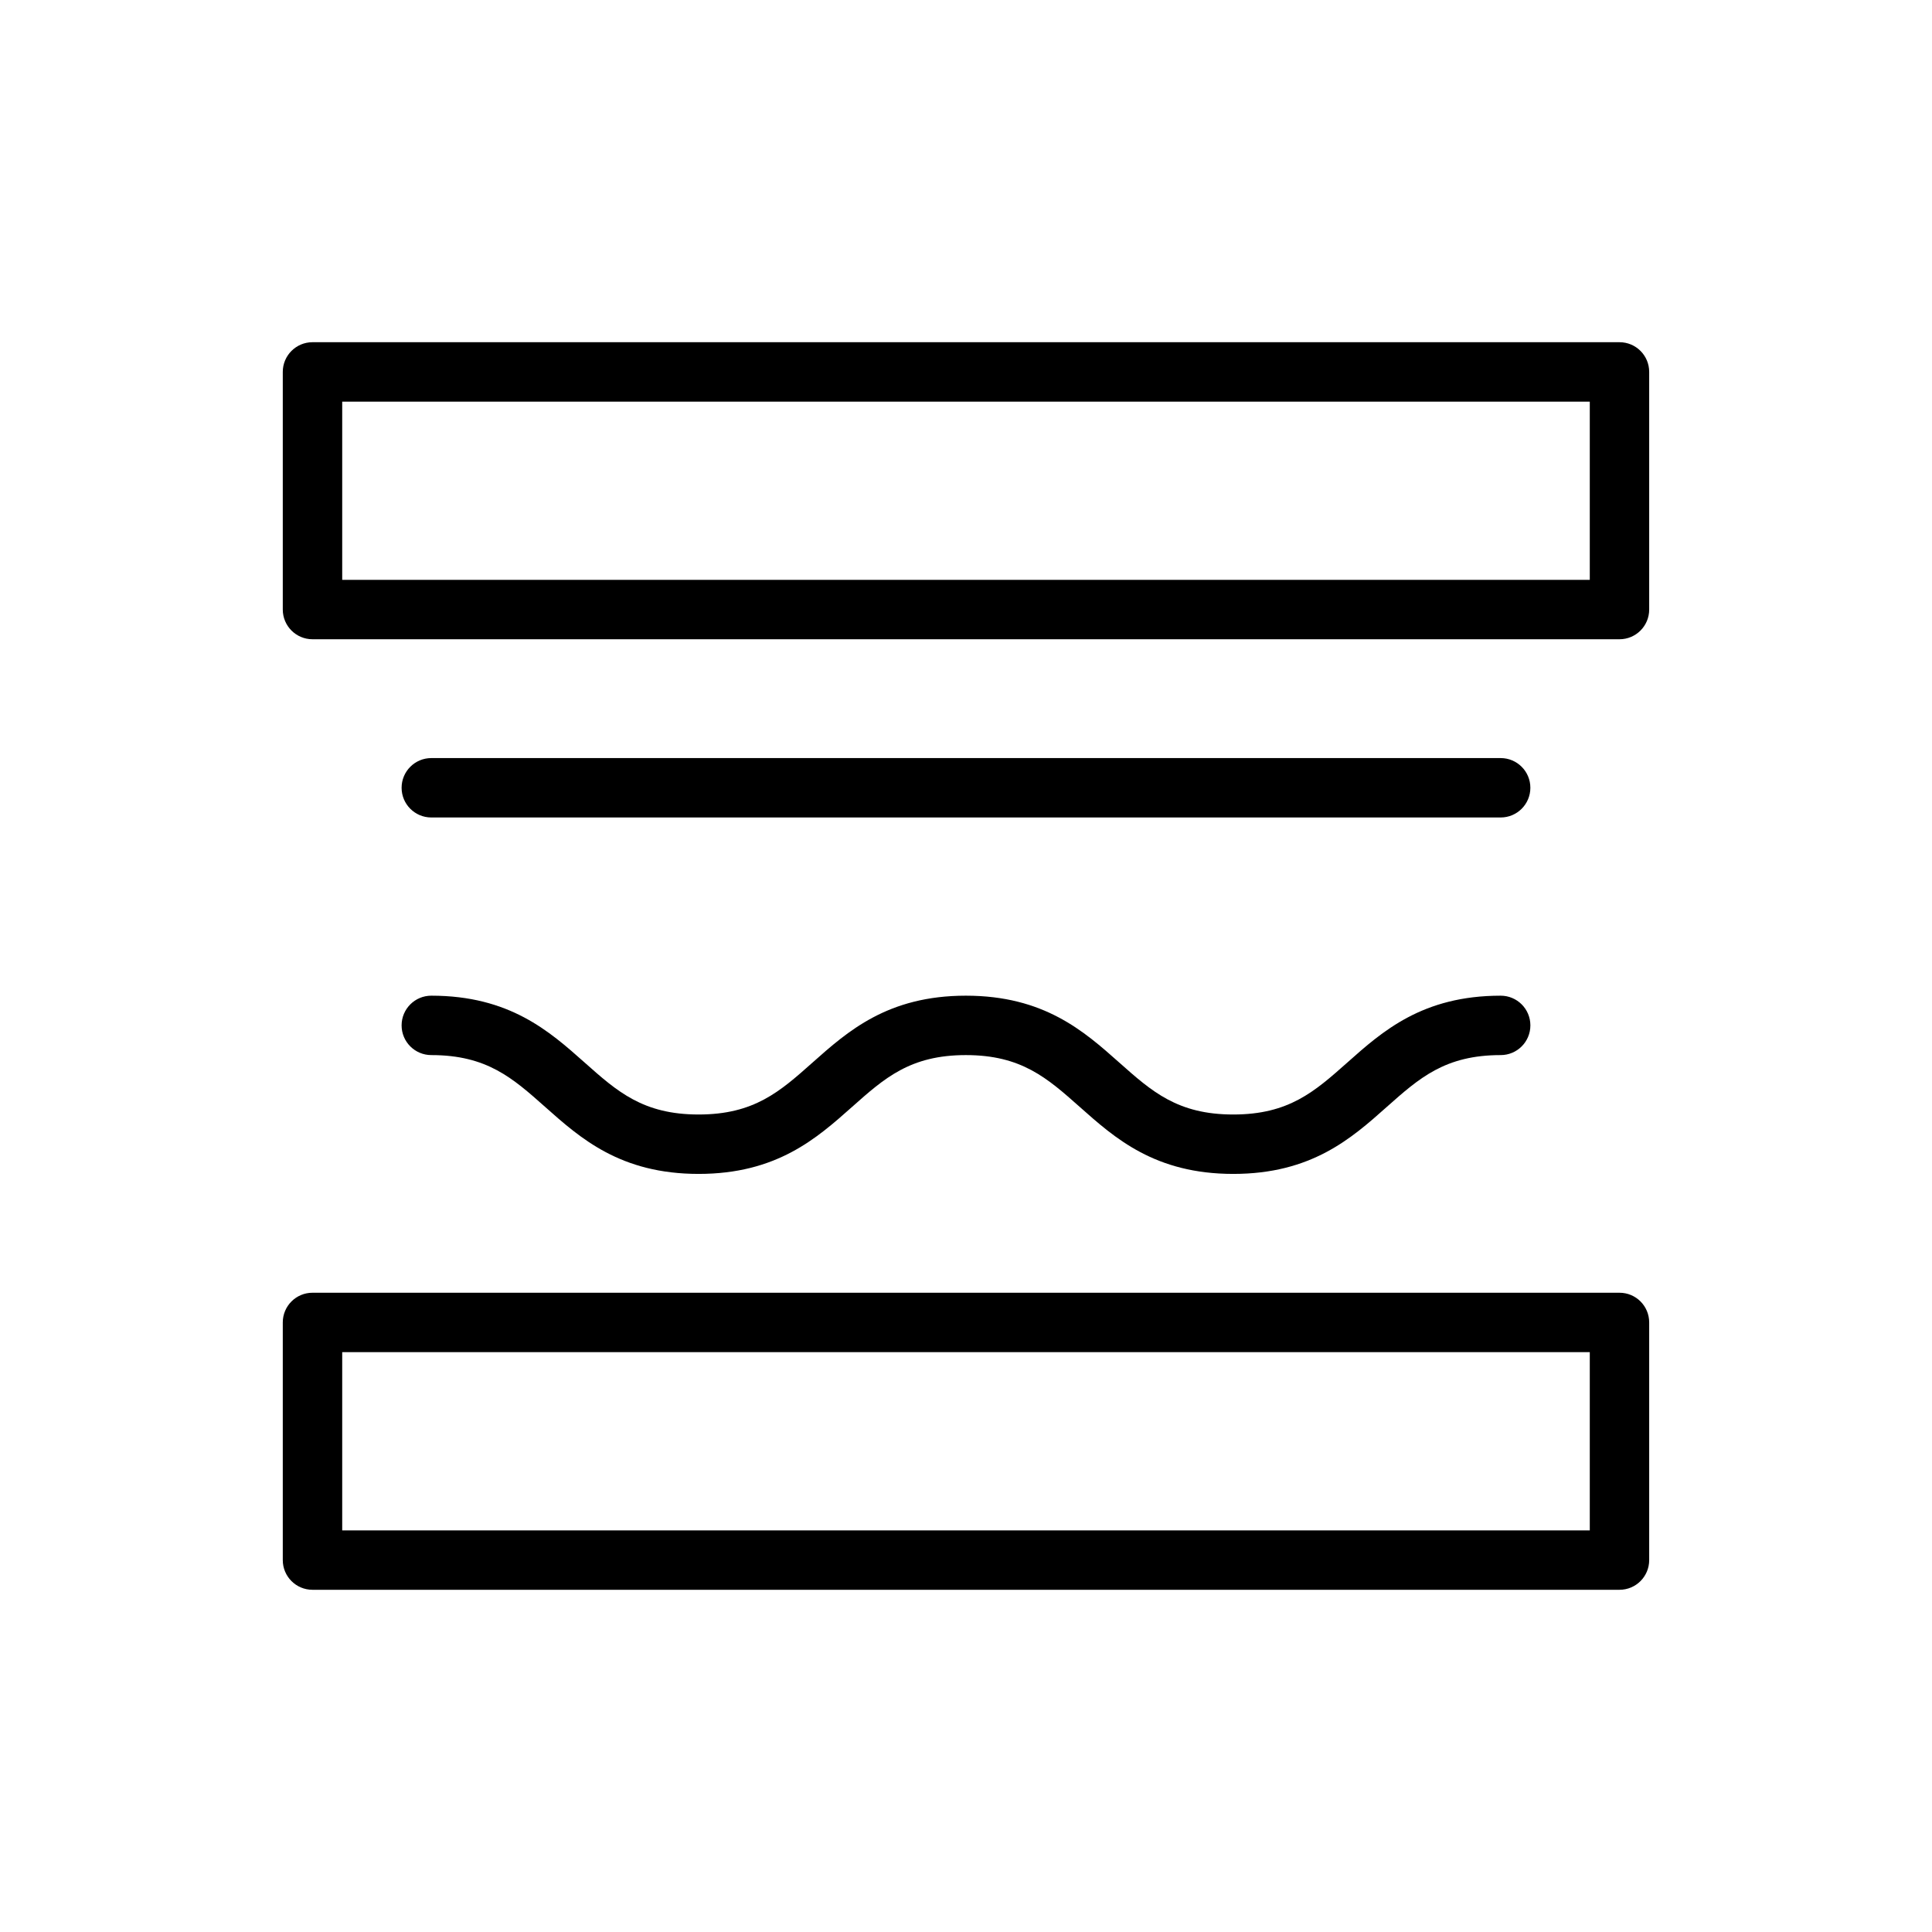
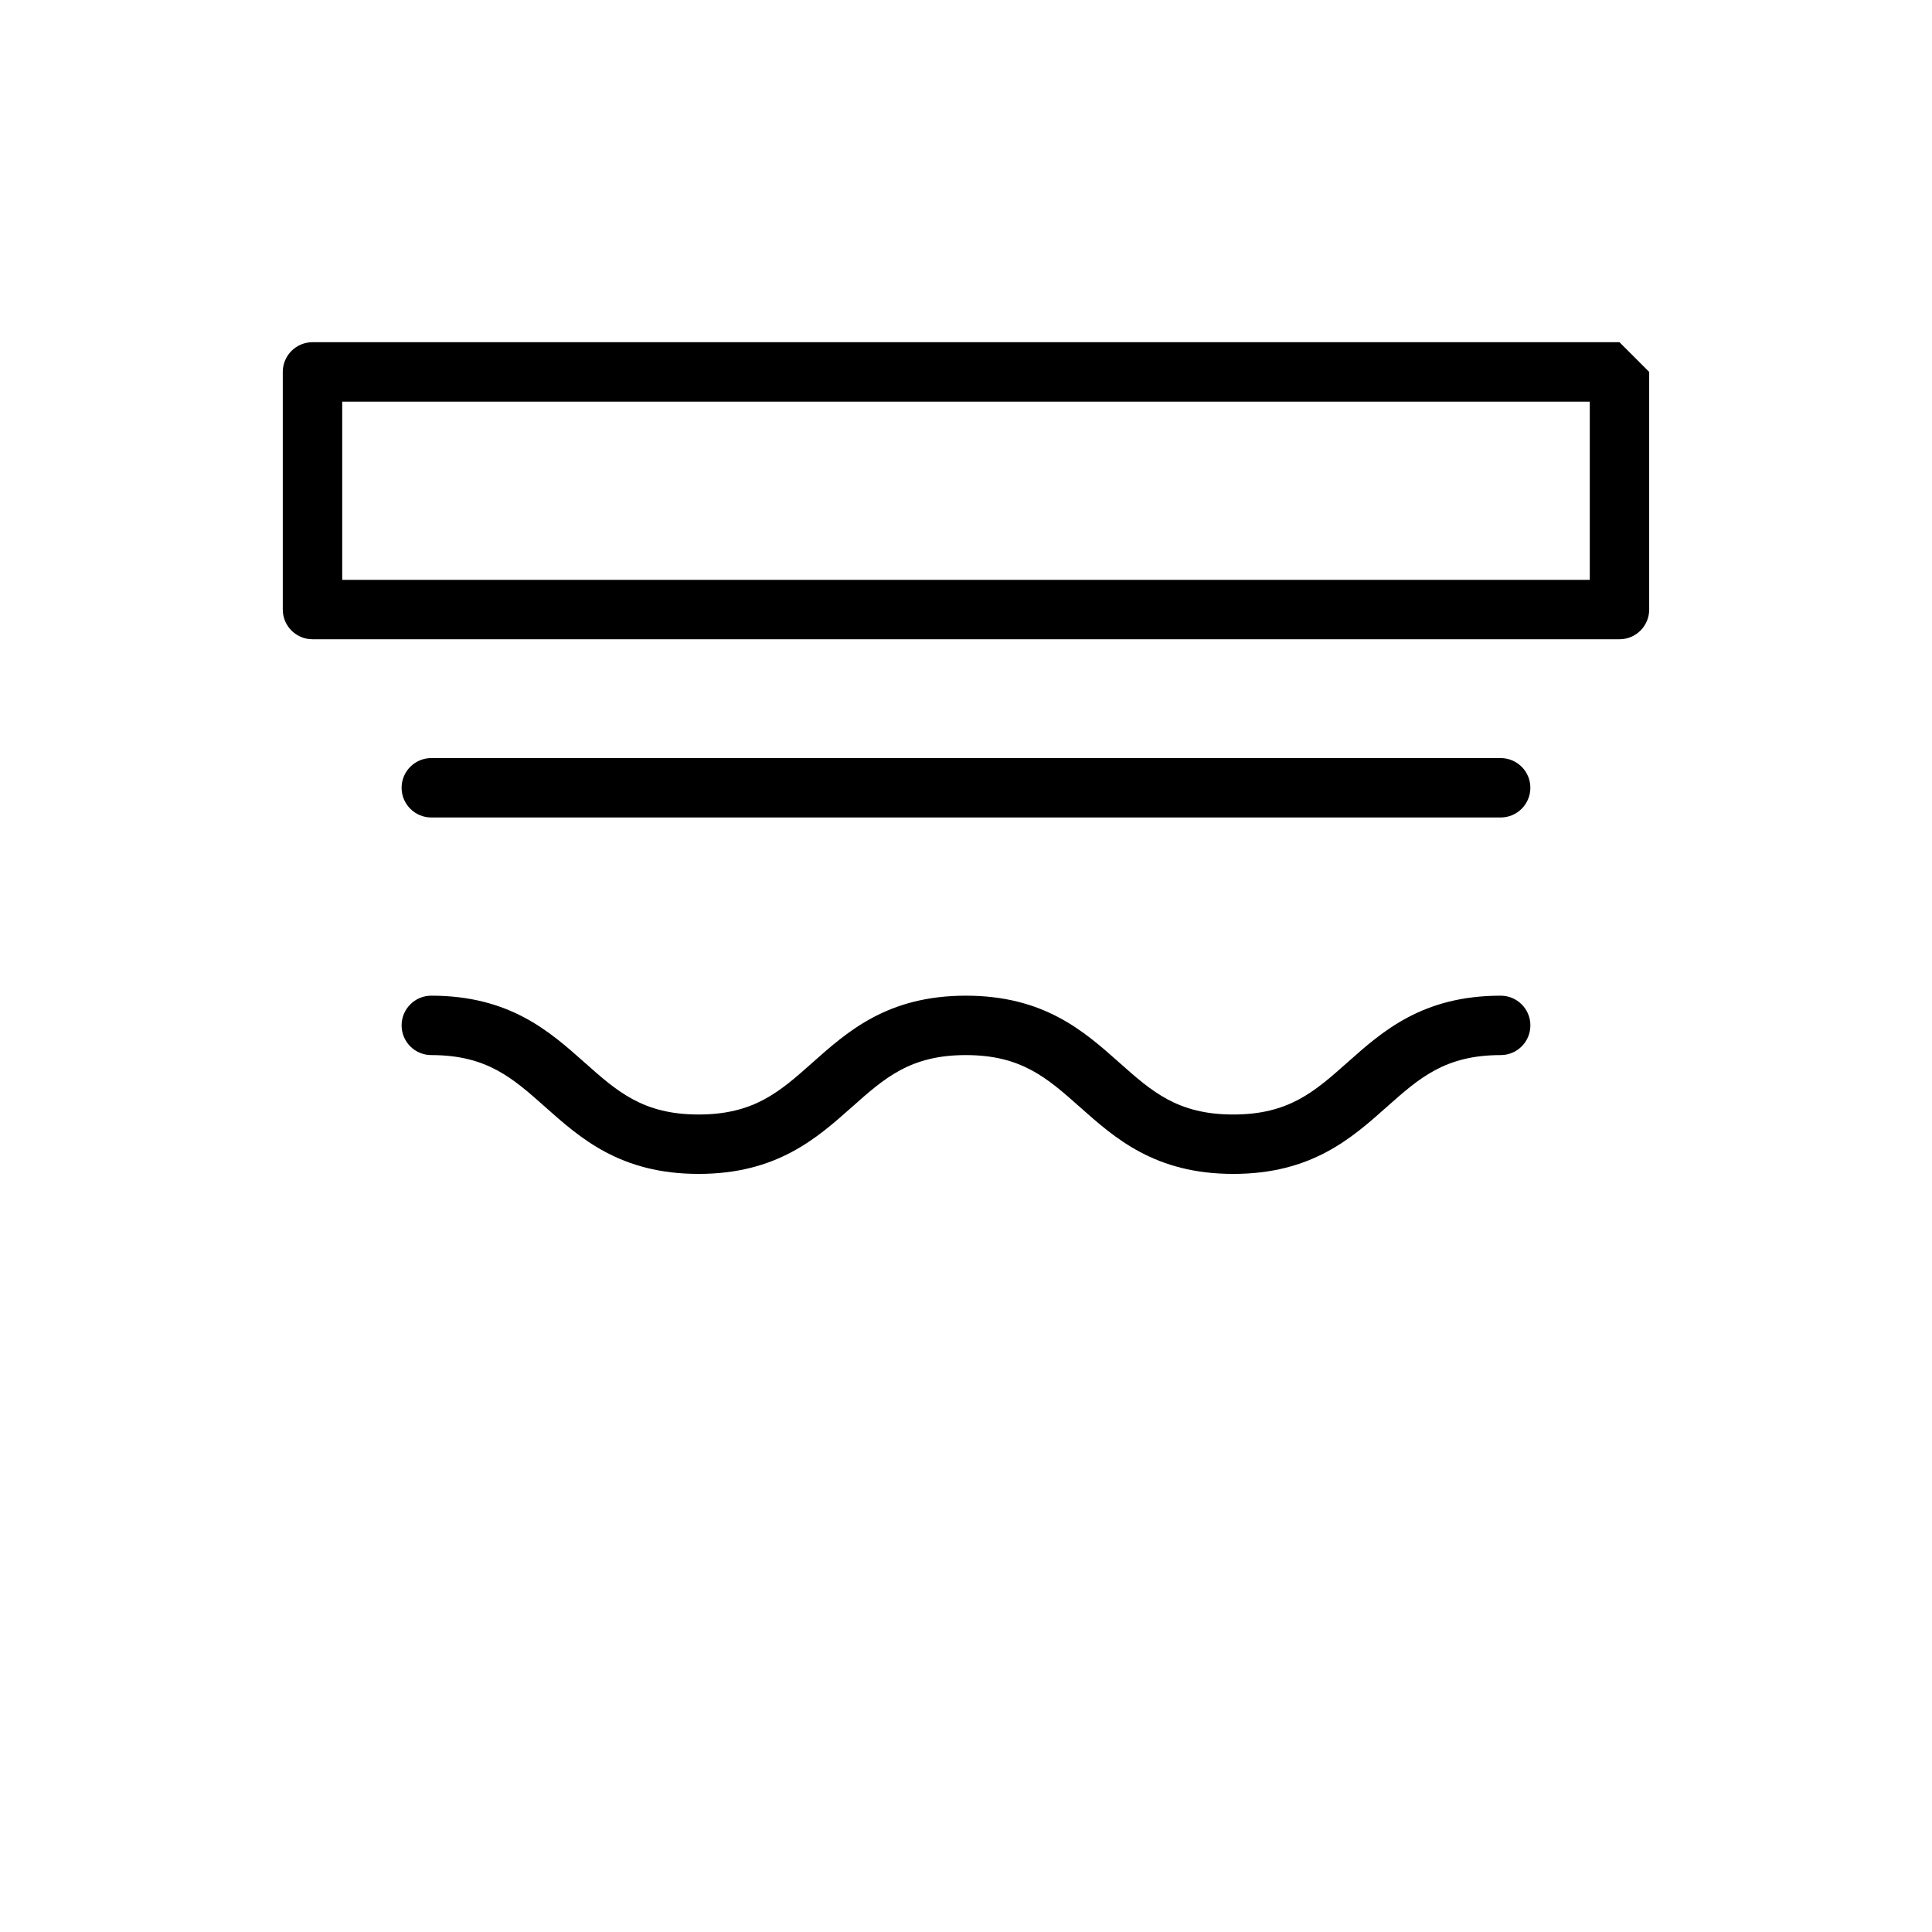
<svg xmlns="http://www.w3.org/2000/svg" fill="#000000" width="800px" height="800px" version="1.1" viewBox="144 144 512 512">
  <g>
-     <path d="m573.18 234.69h-346.37c-4.344 0-7.871 3.527-7.871 7.871v62.977c0 4.344 3.527 7.871 7.871 7.871h346.37c4.352 0 7.871-3.527 7.871-7.871v-62.977c0.004-4.348-3.516-7.871-7.867-7.871zm-7.871 62.977h-330.62v-47.23h330.62z" />
-     <path d="m573.18 486.59h-346.37c-4.344 0-7.871 3.519-7.871 7.871v62.977c0 4.352 3.527 7.871 7.871 7.871h346.37c4.352 0 7.871-3.519 7.871-7.871v-62.977c0.004-4.352-3.516-7.871-7.867-7.871zm-7.871 62.977h-330.62v-47.23h330.62z" />
+     <path d="m573.18 234.69h-346.37c-4.344 0-7.871 3.527-7.871 7.871v62.977c0 4.344 3.527 7.871 7.871 7.871h346.37c4.352 0 7.871-3.527 7.871-7.871v-62.977zm-7.871 62.977h-330.62v-47.23h330.62z" />
    <path d="m258.3 360.64h283.39c4.352 0 7.871-3.527 7.871-7.871s-3.519-7.871-7.871-7.871h-283.39c-4.344 0-7.871 3.527-7.871 7.871 0 4.348 3.527 7.871 7.871 7.871z" />
    <path d="m258.3 423.61c14.719 0 21.547 6.07 30.188 13.754 9.355 8.32 19.949 17.734 40.652 17.734 20.695 0 31.293-9.422 40.645-17.734 8.637-7.684 15.461-13.754 30.176-13.754 14.719 0 21.555 6.07 30.203 13.754 9.359 8.32 19.957 17.734 40.668 17.734 20.711 0 31.316-9.414 40.66-17.734 8.648-7.684 15.48-13.754 30.203-13.754 4.352 0 7.871-3.519 7.871-7.871 0-4.352-3.519-7.871-7.871-7.871-20.711 0-31.316 9.414-40.66 17.734-8.652 7.684-15.484 13.754-30.203 13.754-14.73 0-21.562-6.07-30.211-13.762-9.348-8.312-19.949-17.727-40.66-17.727-20.695 0-31.293 9.422-40.645 17.734-8.637 7.684-15.461 13.754-30.176 13.754-14.719 0-21.547-6.07-30.188-13.754-9.352-8.32-19.949-17.734-40.652-17.734-4.344 0-7.871 3.519-7.871 7.871 0 4.356 3.527 7.871 7.871 7.871z" />
  </g>
</svg>